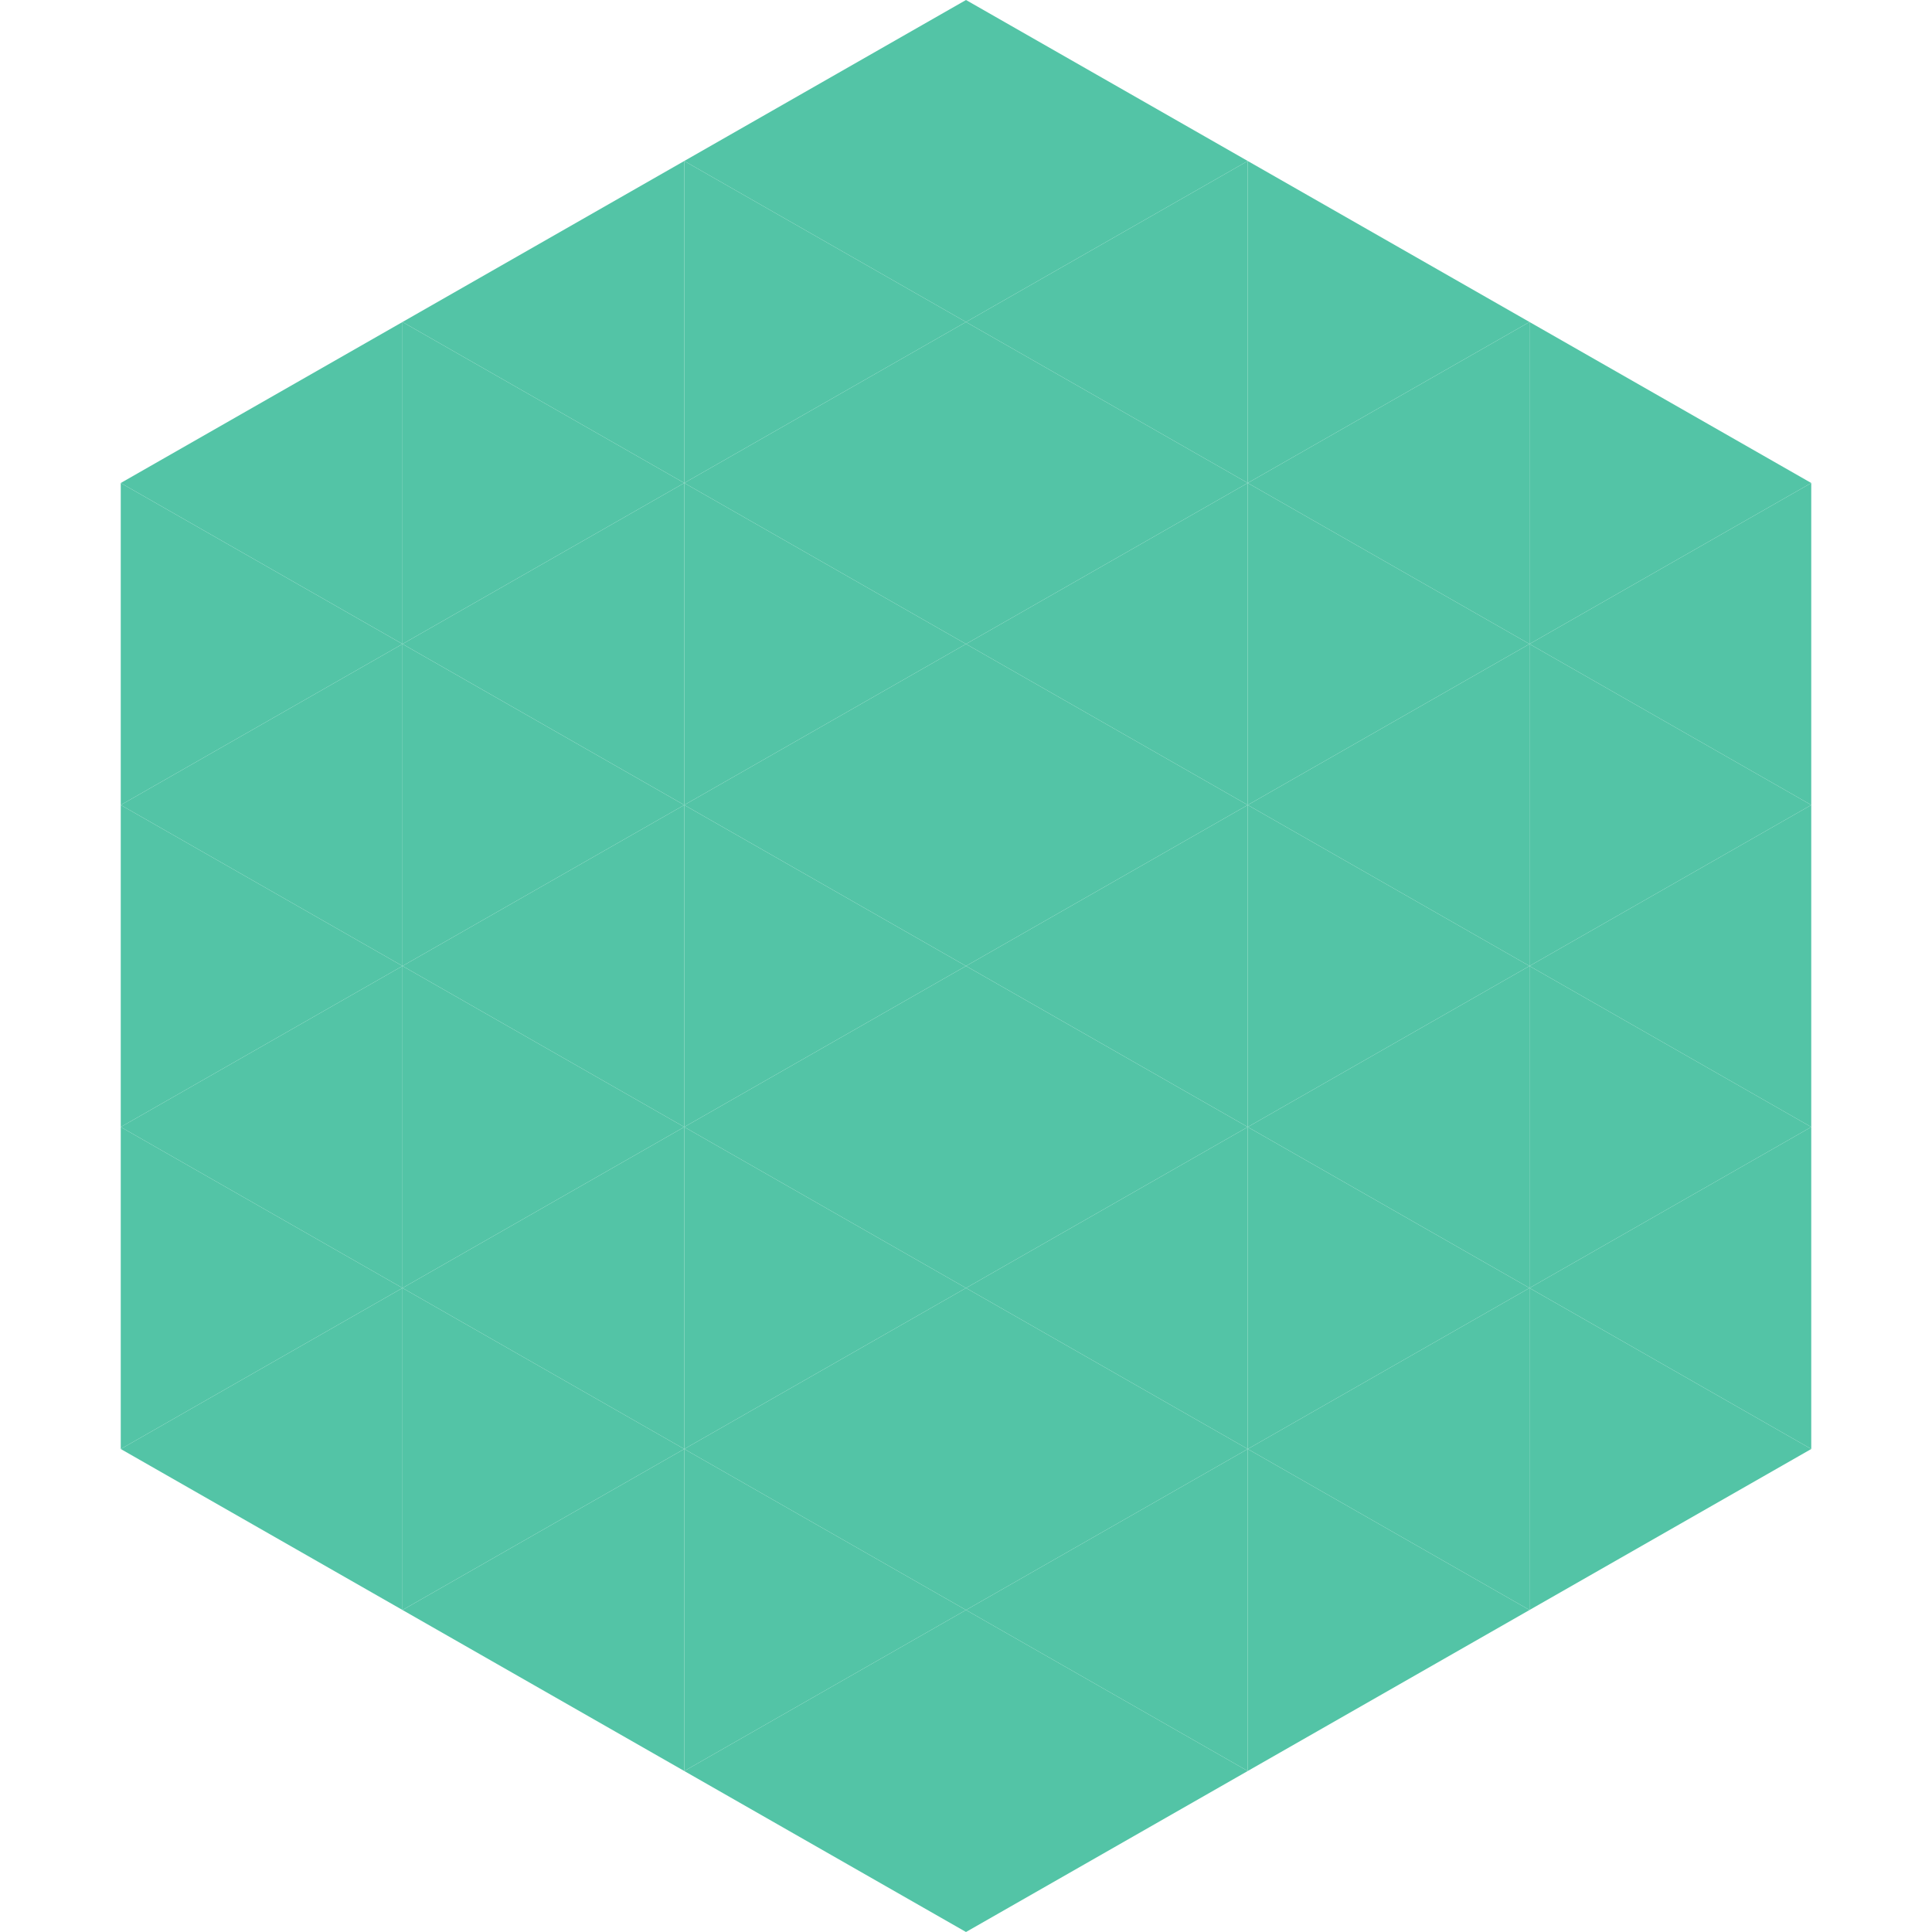
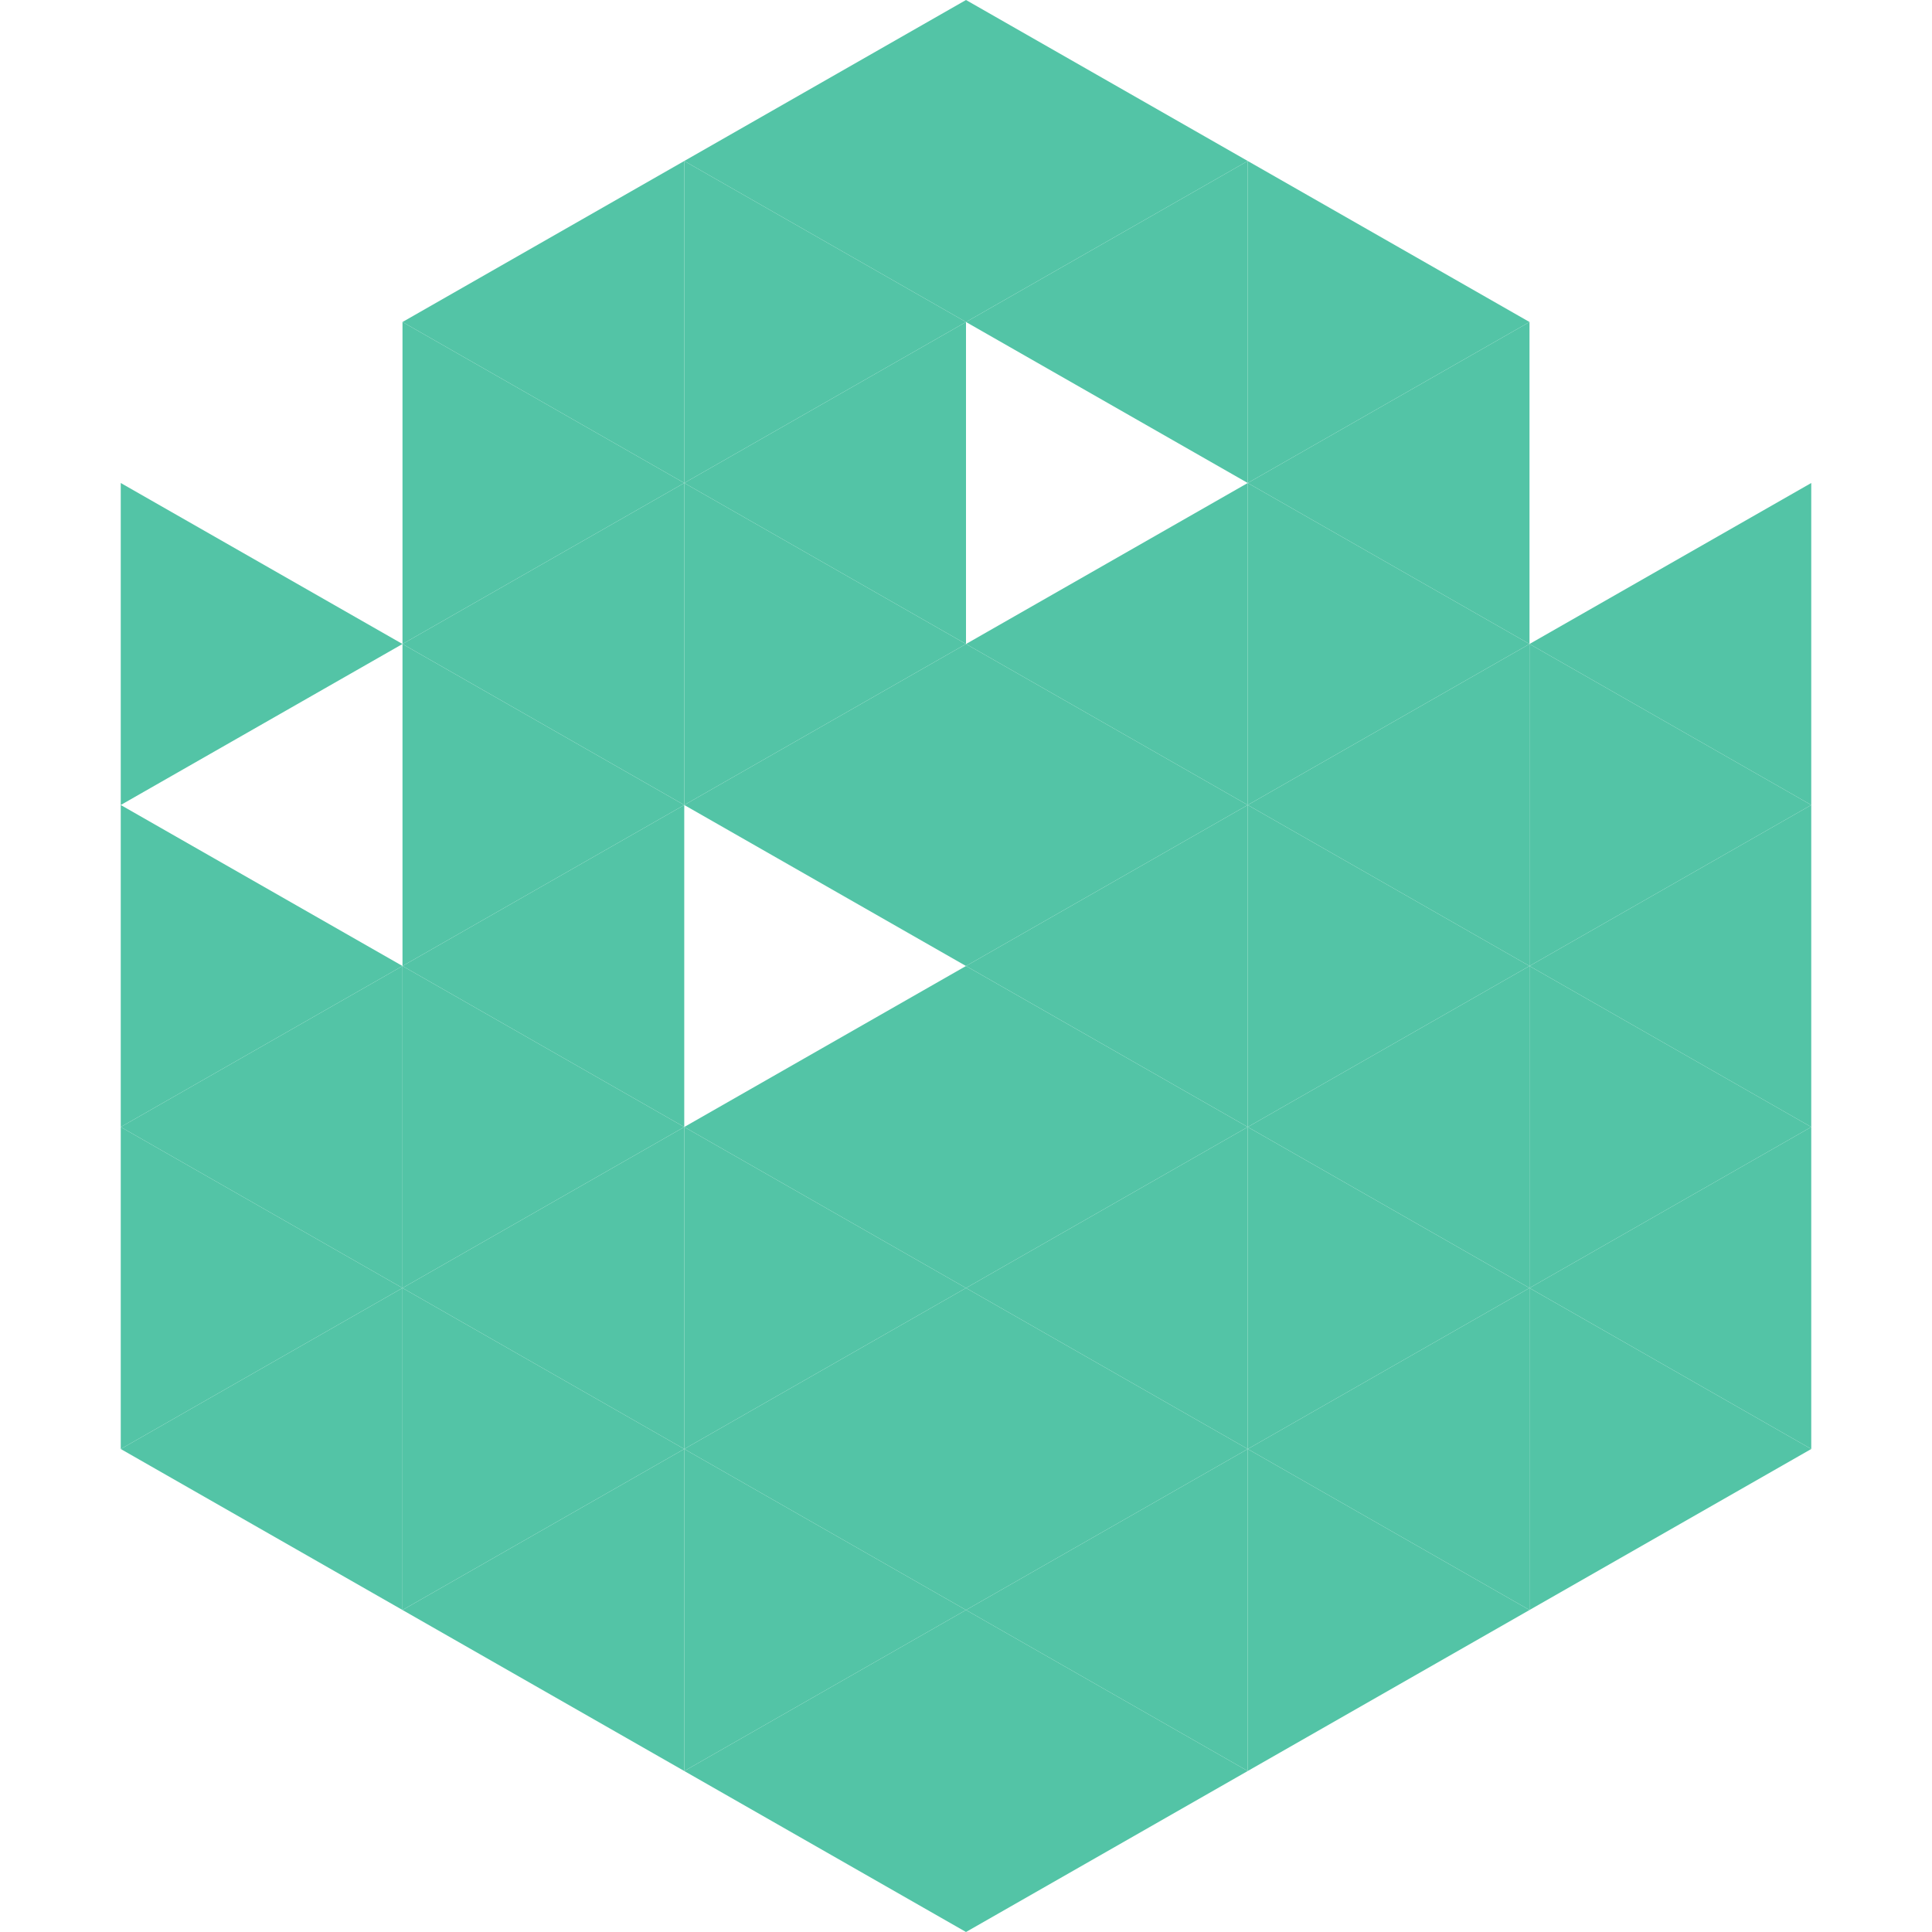
<svg xmlns="http://www.w3.org/2000/svg" width="240" height="240">
-   <polygon points="50,40 15,60 50,80" style="fill:rgb(83,196,166)" />
-   <polygon points="190,40 225,60 190,80" style="fill:rgb(83,196,166)" />
  <polygon points="15,60 50,80 15,100" style="fill:rgb(83,196,166)" />
  <polygon points="225,60 190,80 225,100" style="fill:rgb(83,196,166)" />
-   <polygon points="50,80 15,100 50,120" style="fill:rgb(83,196,166)" />
  <polygon points="190,80 225,100 190,120" style="fill:rgb(83,196,166)" />
  <polygon points="15,100 50,120 15,140" style="fill:rgb(83,196,166)" />
  <polygon points="225,100 190,120 225,140" style="fill:rgb(83,196,166)" />
  <polygon points="50,120 15,140 50,160" style="fill:rgb(83,196,166)" />
  <polygon points="190,120 225,140 190,160" style="fill:rgb(83,196,166)" />
  <polygon points="15,140 50,160 15,180" style="fill:rgb(83,196,166)" />
  <polygon points="225,140 190,160 225,180" style="fill:rgb(83,196,166)" />
  <polygon points="50,160 15,180 50,200" style="fill:rgb(83,196,166)" />
  <polygon points="190,160 225,180 190,200" style="fill:rgb(83,196,166)" />
  <polygon points="15,180 50,200 15,220" style="fill:rgb(255,255,255); fill-opacity:0" />
  <polygon points="225,180 190,200 225,220" style="fill:rgb(255,255,255); fill-opacity:0" />
  <polygon points="50,0 85,20 50,40" style="fill:rgb(255,255,255); fill-opacity:0" />
  <polygon points="190,0 155,20 190,40" style="fill:rgb(255,255,255); fill-opacity:0" />
  <polygon points="85,20 50,40 85,60" style="fill:rgb(83,196,166)" />
  <polygon points="155,20 190,40 155,60" style="fill:rgb(83,196,166)" />
  <polygon points="50,40 85,60 50,80" style="fill:rgb(83,196,166)" />
  <polygon points="190,40 155,60 190,80" style="fill:rgb(83,196,166)" />
  <polygon points="85,60 50,80 85,100" style="fill:rgb(83,196,166)" />
  <polygon points="155,60 190,80 155,100" style="fill:rgb(83,196,166)" />
  <polygon points="50,80 85,100 50,120" style="fill:rgb(83,196,166)" />
  <polygon points="190,80 155,100 190,120" style="fill:rgb(83,196,166)" />
  <polygon points="85,100 50,120 85,140" style="fill:rgb(83,196,166)" />
  <polygon points="155,100 190,120 155,140" style="fill:rgb(83,196,166)" />
  <polygon points="50,120 85,140 50,160" style="fill:rgb(83,196,166)" />
  <polygon points="190,120 155,140 190,160" style="fill:rgb(83,196,166)" />
  <polygon points="85,140 50,160 85,180" style="fill:rgb(83,196,166)" />
  <polygon points="155,140 190,160 155,180" style="fill:rgb(83,196,166)" />
  <polygon points="50,160 85,180 50,200" style="fill:rgb(83,196,166)" />
  <polygon points="190,160 155,180 190,200" style="fill:rgb(83,196,166)" />
  <polygon points="85,180 50,200 85,220" style="fill:rgb(83,196,166)" />
  <polygon points="155,180 190,200 155,220" style="fill:rgb(83,196,166)" />
  <polygon points="120,0 85,20 120,40" style="fill:rgb(83,196,166)" />
  <polygon points="120,0 155,20 120,40" style="fill:rgb(83,196,166)" />
  <polygon points="85,20 120,40 85,60" style="fill:rgb(83,196,166)" />
  <polygon points="155,20 120,40 155,60" style="fill:rgb(83,196,166)" />
  <polygon points="120,40 85,60 120,80" style="fill:rgb(83,196,166)" />
-   <polygon points="120,40 155,60 120,80" style="fill:rgb(83,196,166)" />
  <polygon points="85,60 120,80 85,100" style="fill:rgb(83,196,166)" />
  <polygon points="155,60 120,80 155,100" style="fill:rgb(83,196,166)" />
  <polygon points="120,80 85,100 120,120" style="fill:rgb(83,196,166)" />
  <polygon points="120,80 155,100 120,120" style="fill:rgb(83,196,166)" />
-   <polygon points="85,100 120,120 85,140" style="fill:rgb(83,196,166)" />
  <polygon points="155,100 120,120 155,140" style="fill:rgb(83,196,166)" />
  <polygon points="120,120 85,140 120,160" style="fill:rgb(83,196,166)" />
  <polygon points="120,120 155,140 120,160" style="fill:rgb(83,196,166)" />
  <polygon points="85,140 120,160 85,180" style="fill:rgb(83,196,166)" />
  <polygon points="155,140 120,160 155,180" style="fill:rgb(83,196,166)" />
  <polygon points="120,160 85,180 120,200" style="fill:rgb(83,196,166)" />
  <polygon points="120,160 155,180 120,200" style="fill:rgb(83,196,166)" />
  <polygon points="85,180 120,200 85,220" style="fill:rgb(83,196,166)" />
  <polygon points="155,180 120,200 155,220" style="fill:rgb(83,196,166)" />
  <polygon points="120,200 85,220 120,240" style="fill:rgb(83,196,166)" />
  <polygon points="120,200 155,220 120,240" style="fill:rgb(83,196,166)" />
  <polygon points="85,220 120,240 85,260" style="fill:rgb(255,255,255); fill-opacity:0" />
  <polygon points="155,220 120,240 155,260" style="fill:rgb(255,255,255); fill-opacity:0" />
</svg>